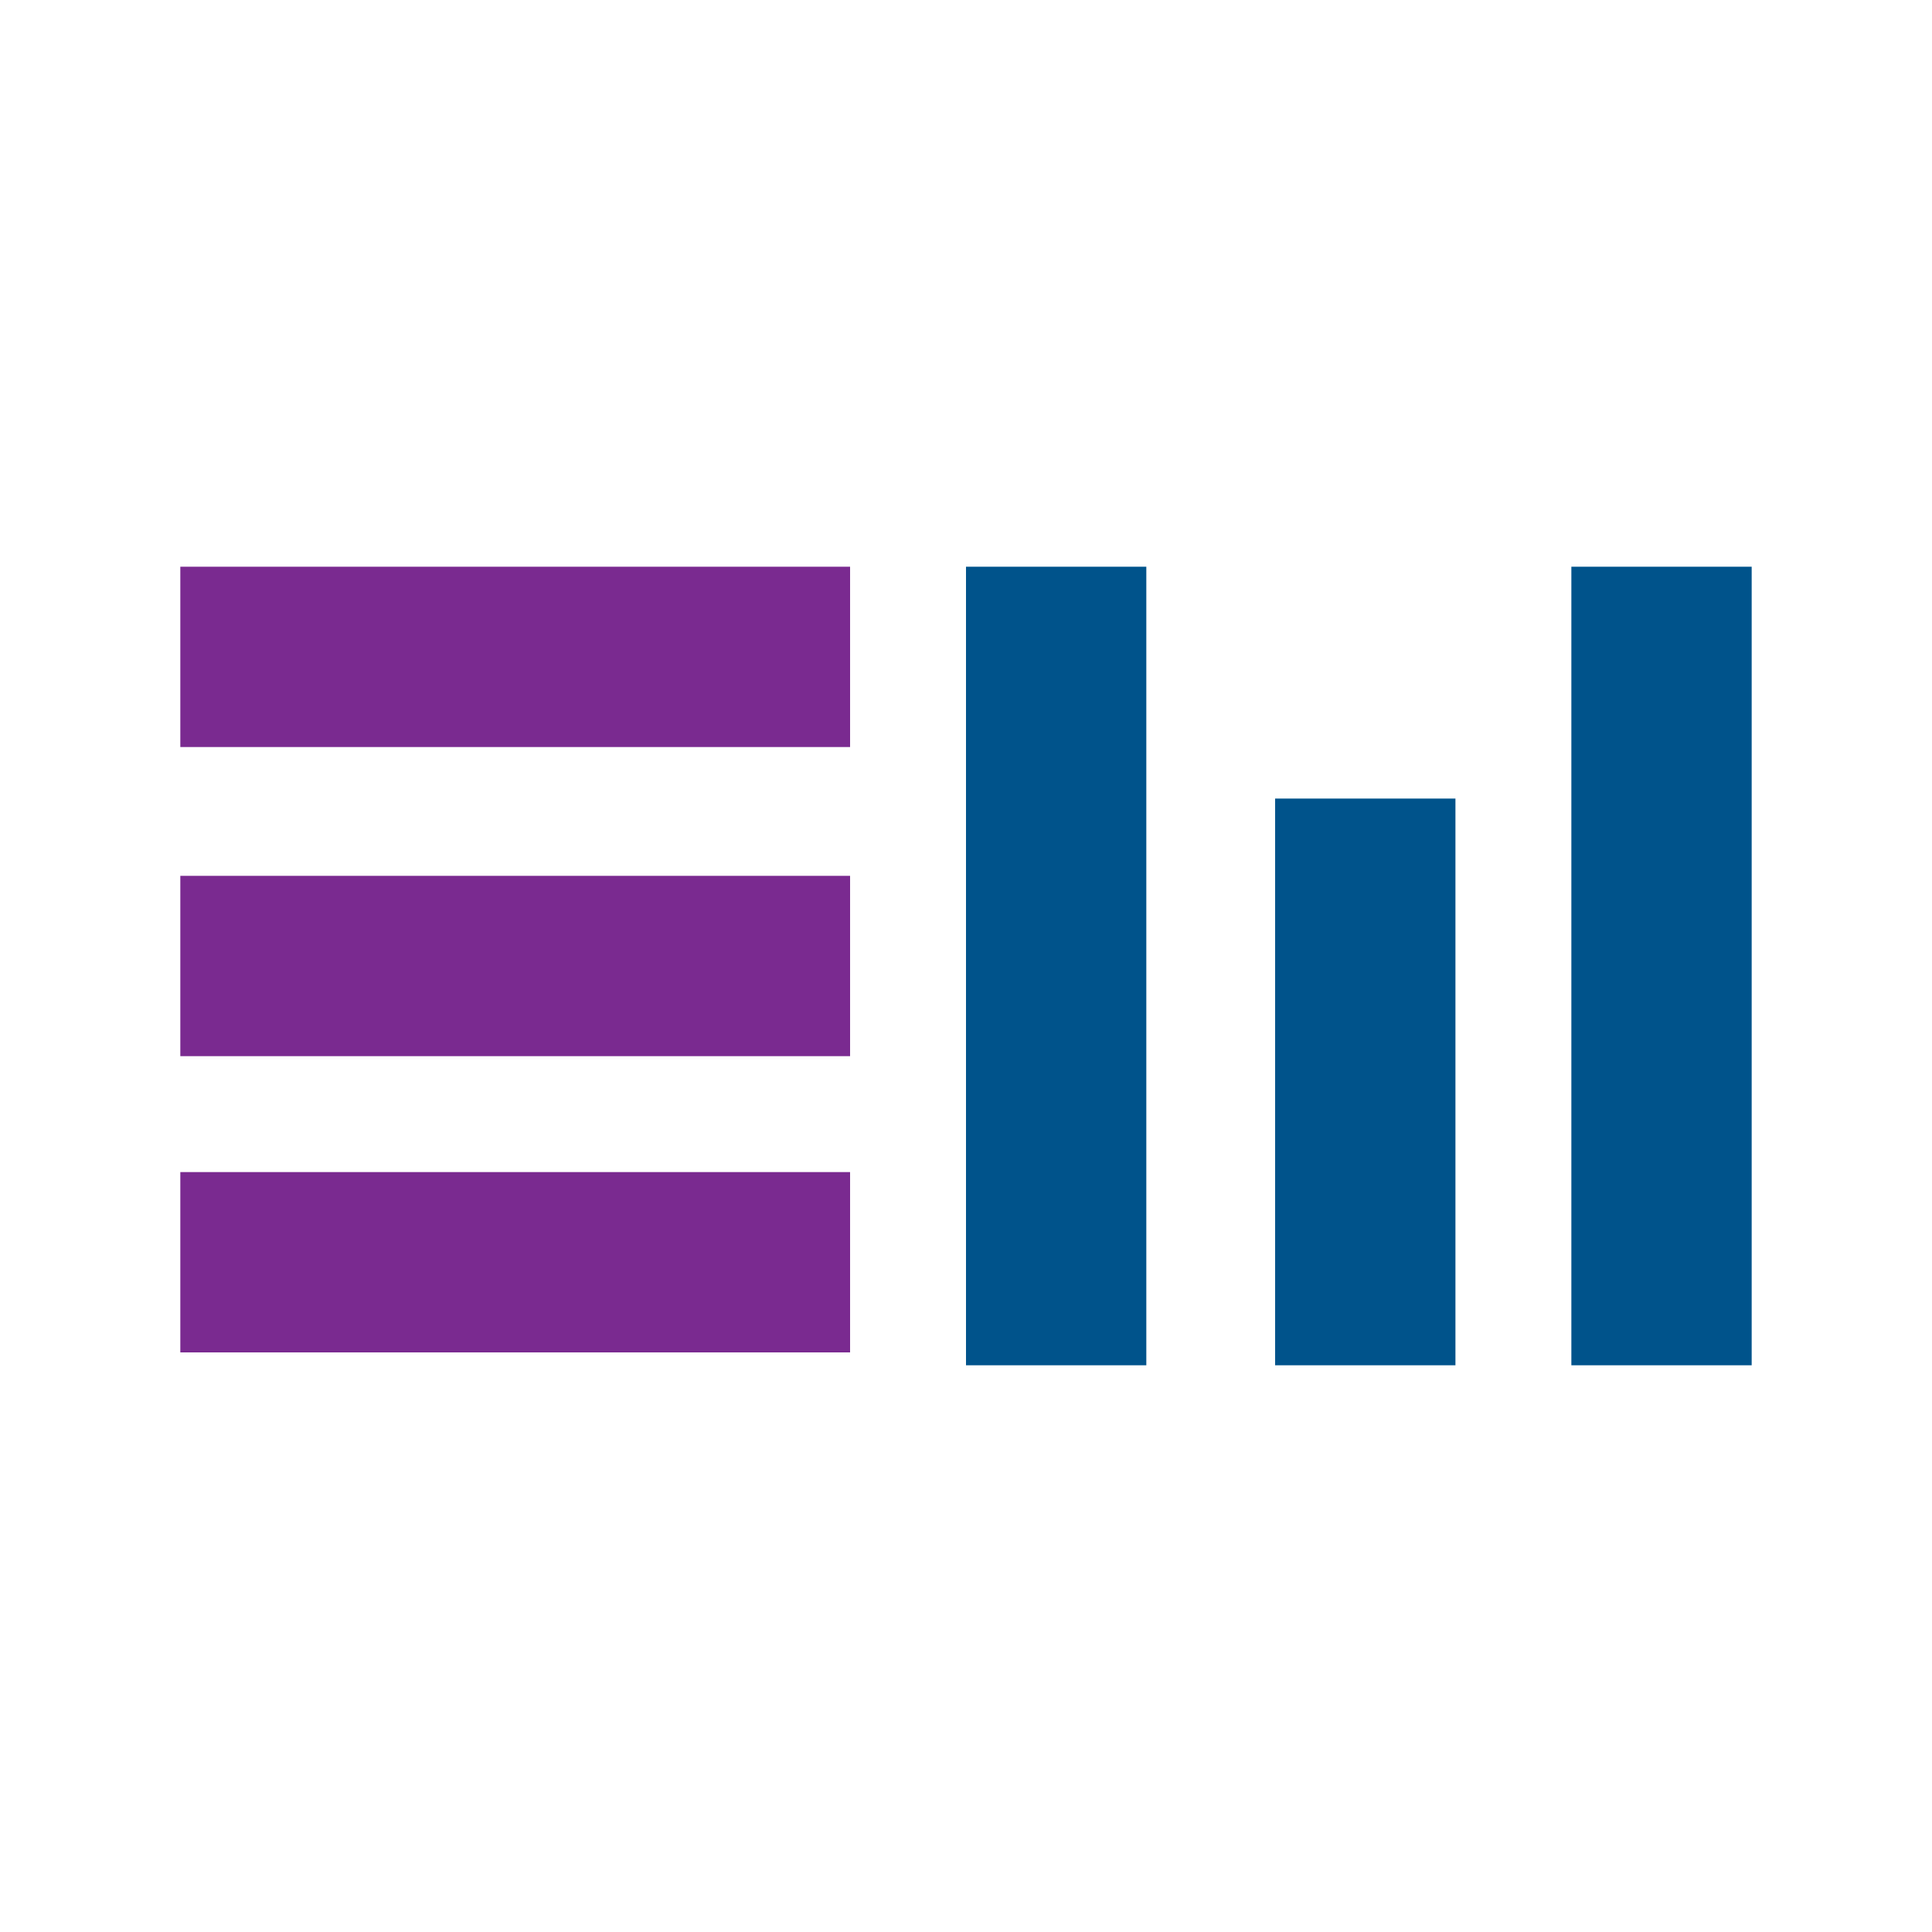
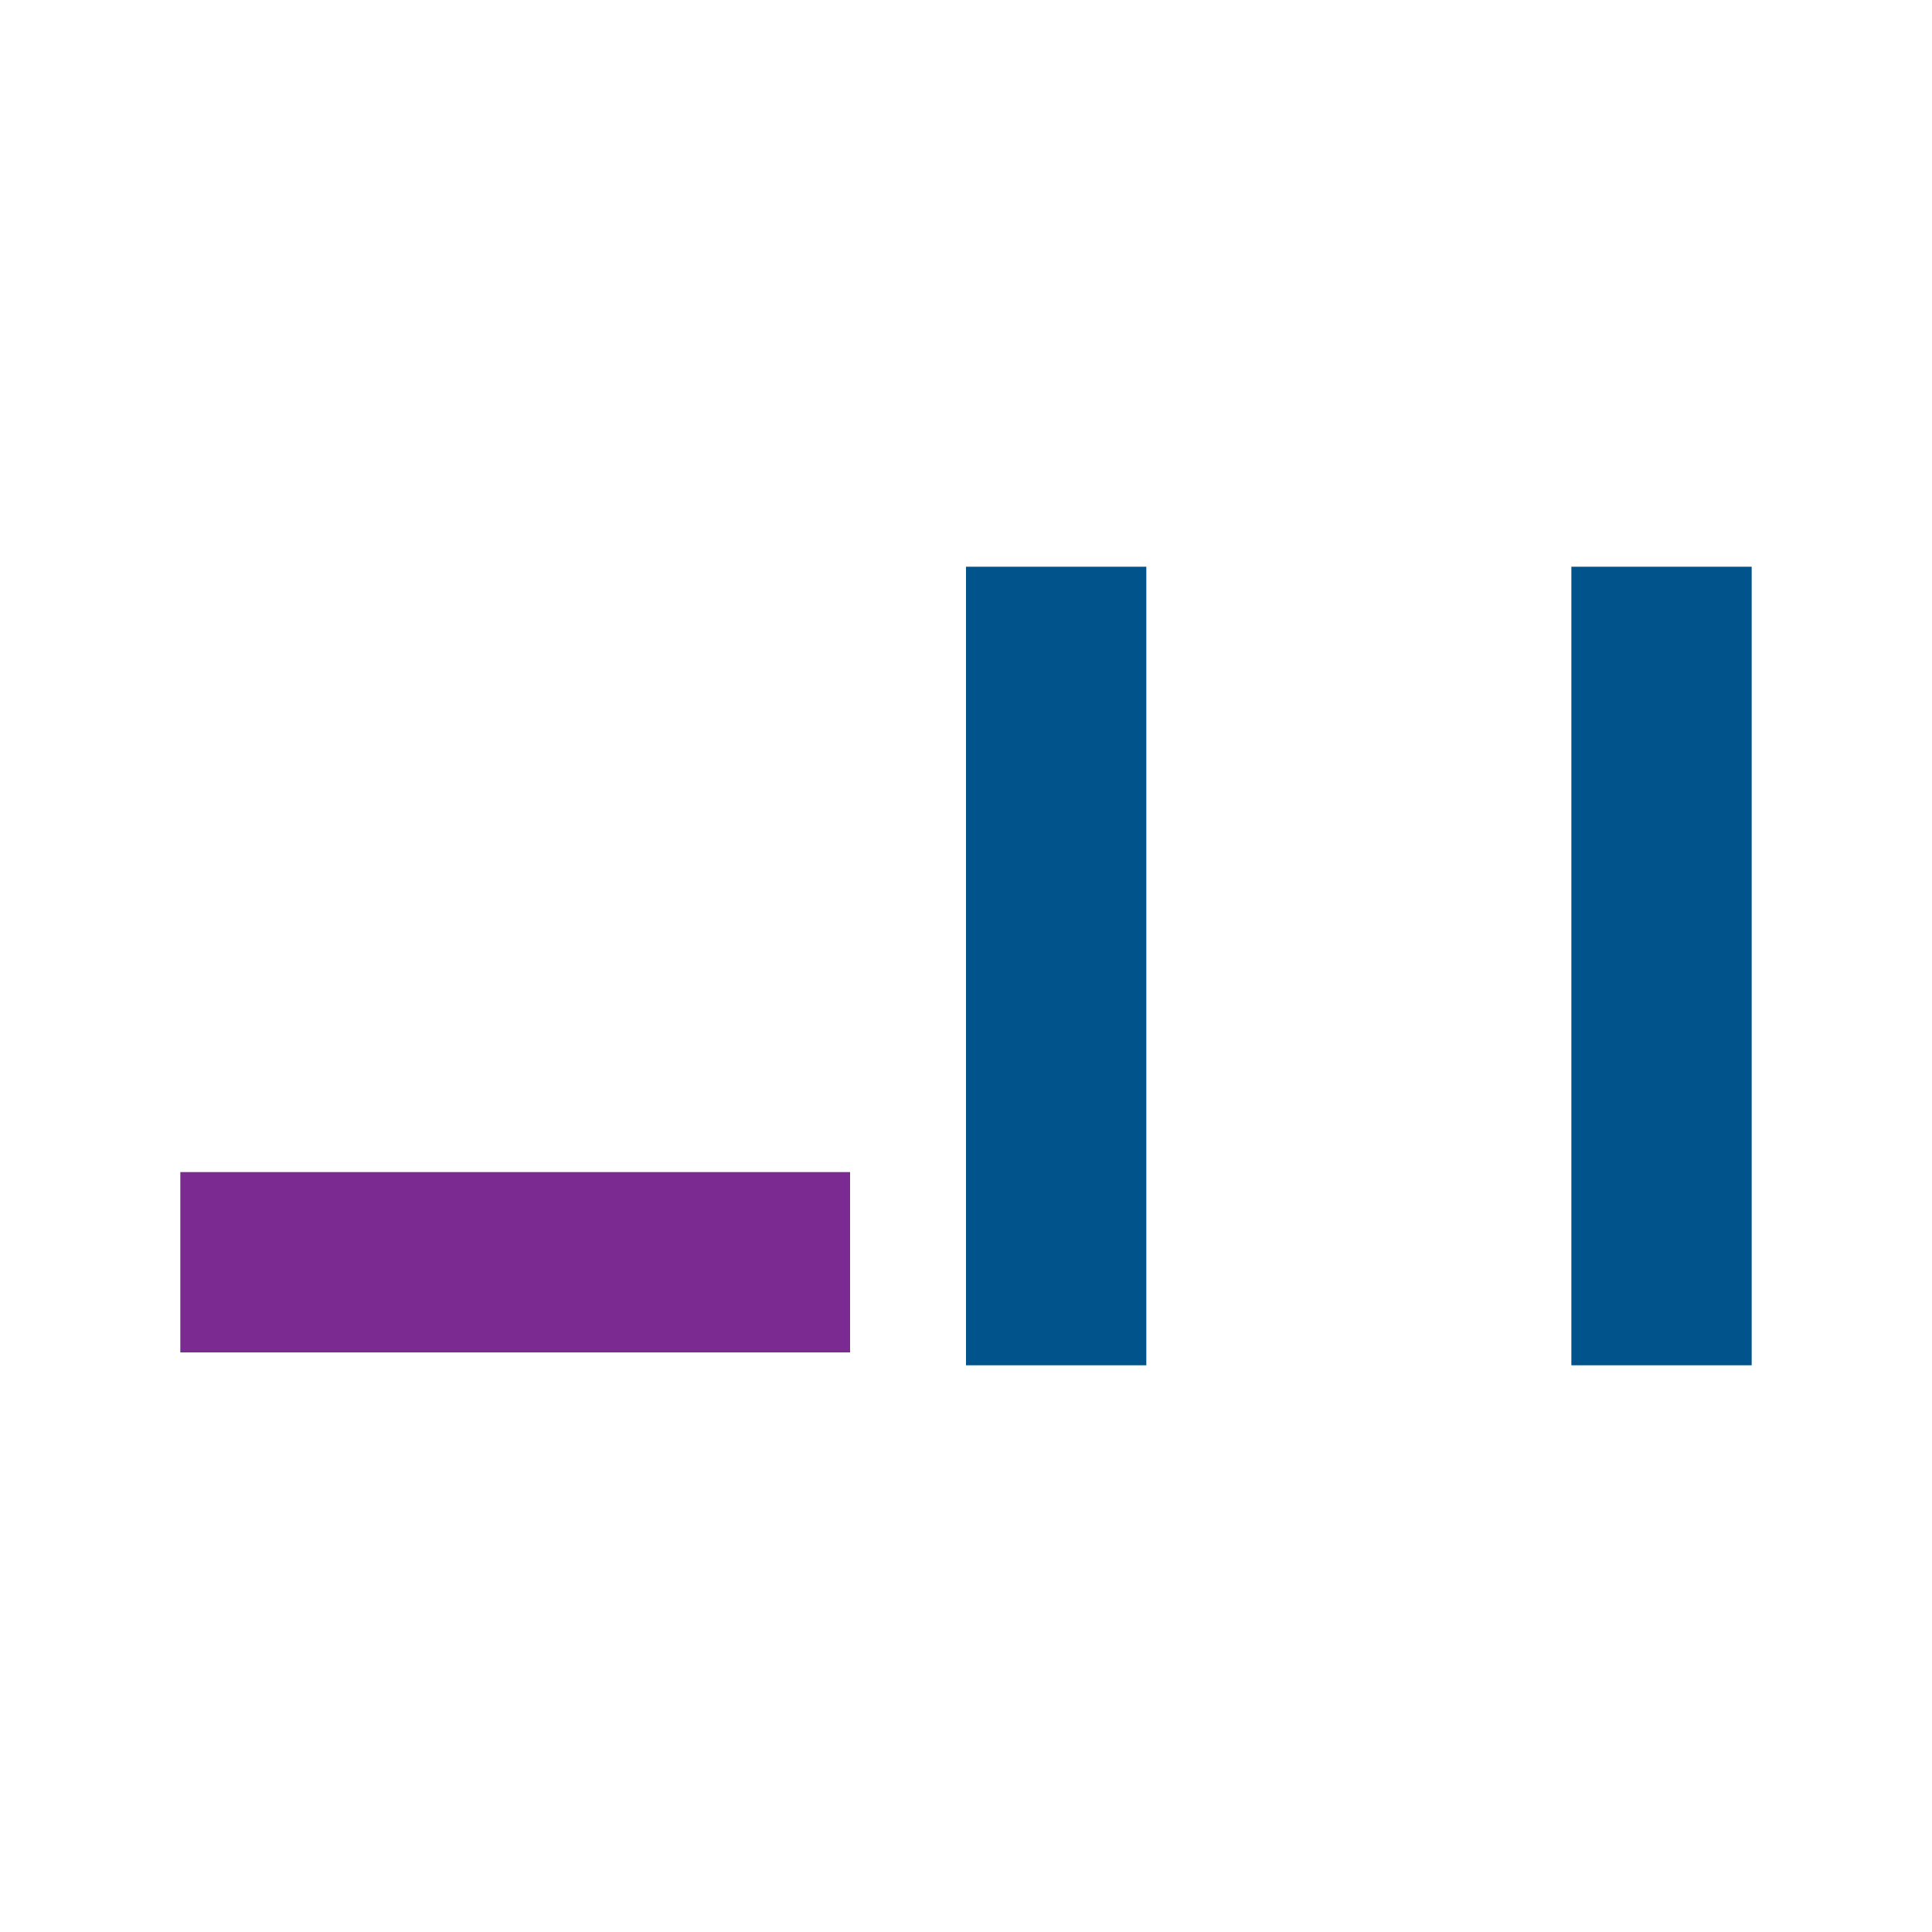
<svg xmlns="http://www.w3.org/2000/svg" data-bbox="1.4 4.4 12.2 6.2" viewBox="0 0 15 15" data-type="color">
  <g>
    <path fill="#00538b" d="M13.6 4.4v6.2h-1.4V4.4h1.4z" data-color="1" />
-     <path fill="#00538b" d="M11.3 6.2v4.4H9.9V6.2h1.4z" data-color="1" />
    <path fill="#00538b" d="M8.9 4.4v6.2H7.5V4.4h1.4z" data-color="1" />
    <path fill="#7a2a90" d="M6.6 9.1v1.4H1.4V9.1h5.2z" data-color="2" />
-     <path fill="#7a2a90" d="M6.6 6.8v1.4H1.4V6.8h5.2z" data-color="2" />
-     <path fill="#7a2a90" d="M6.6 4.4v1.4H1.4V4.4h5.2z" data-color="2" />
  </g>
</svg>